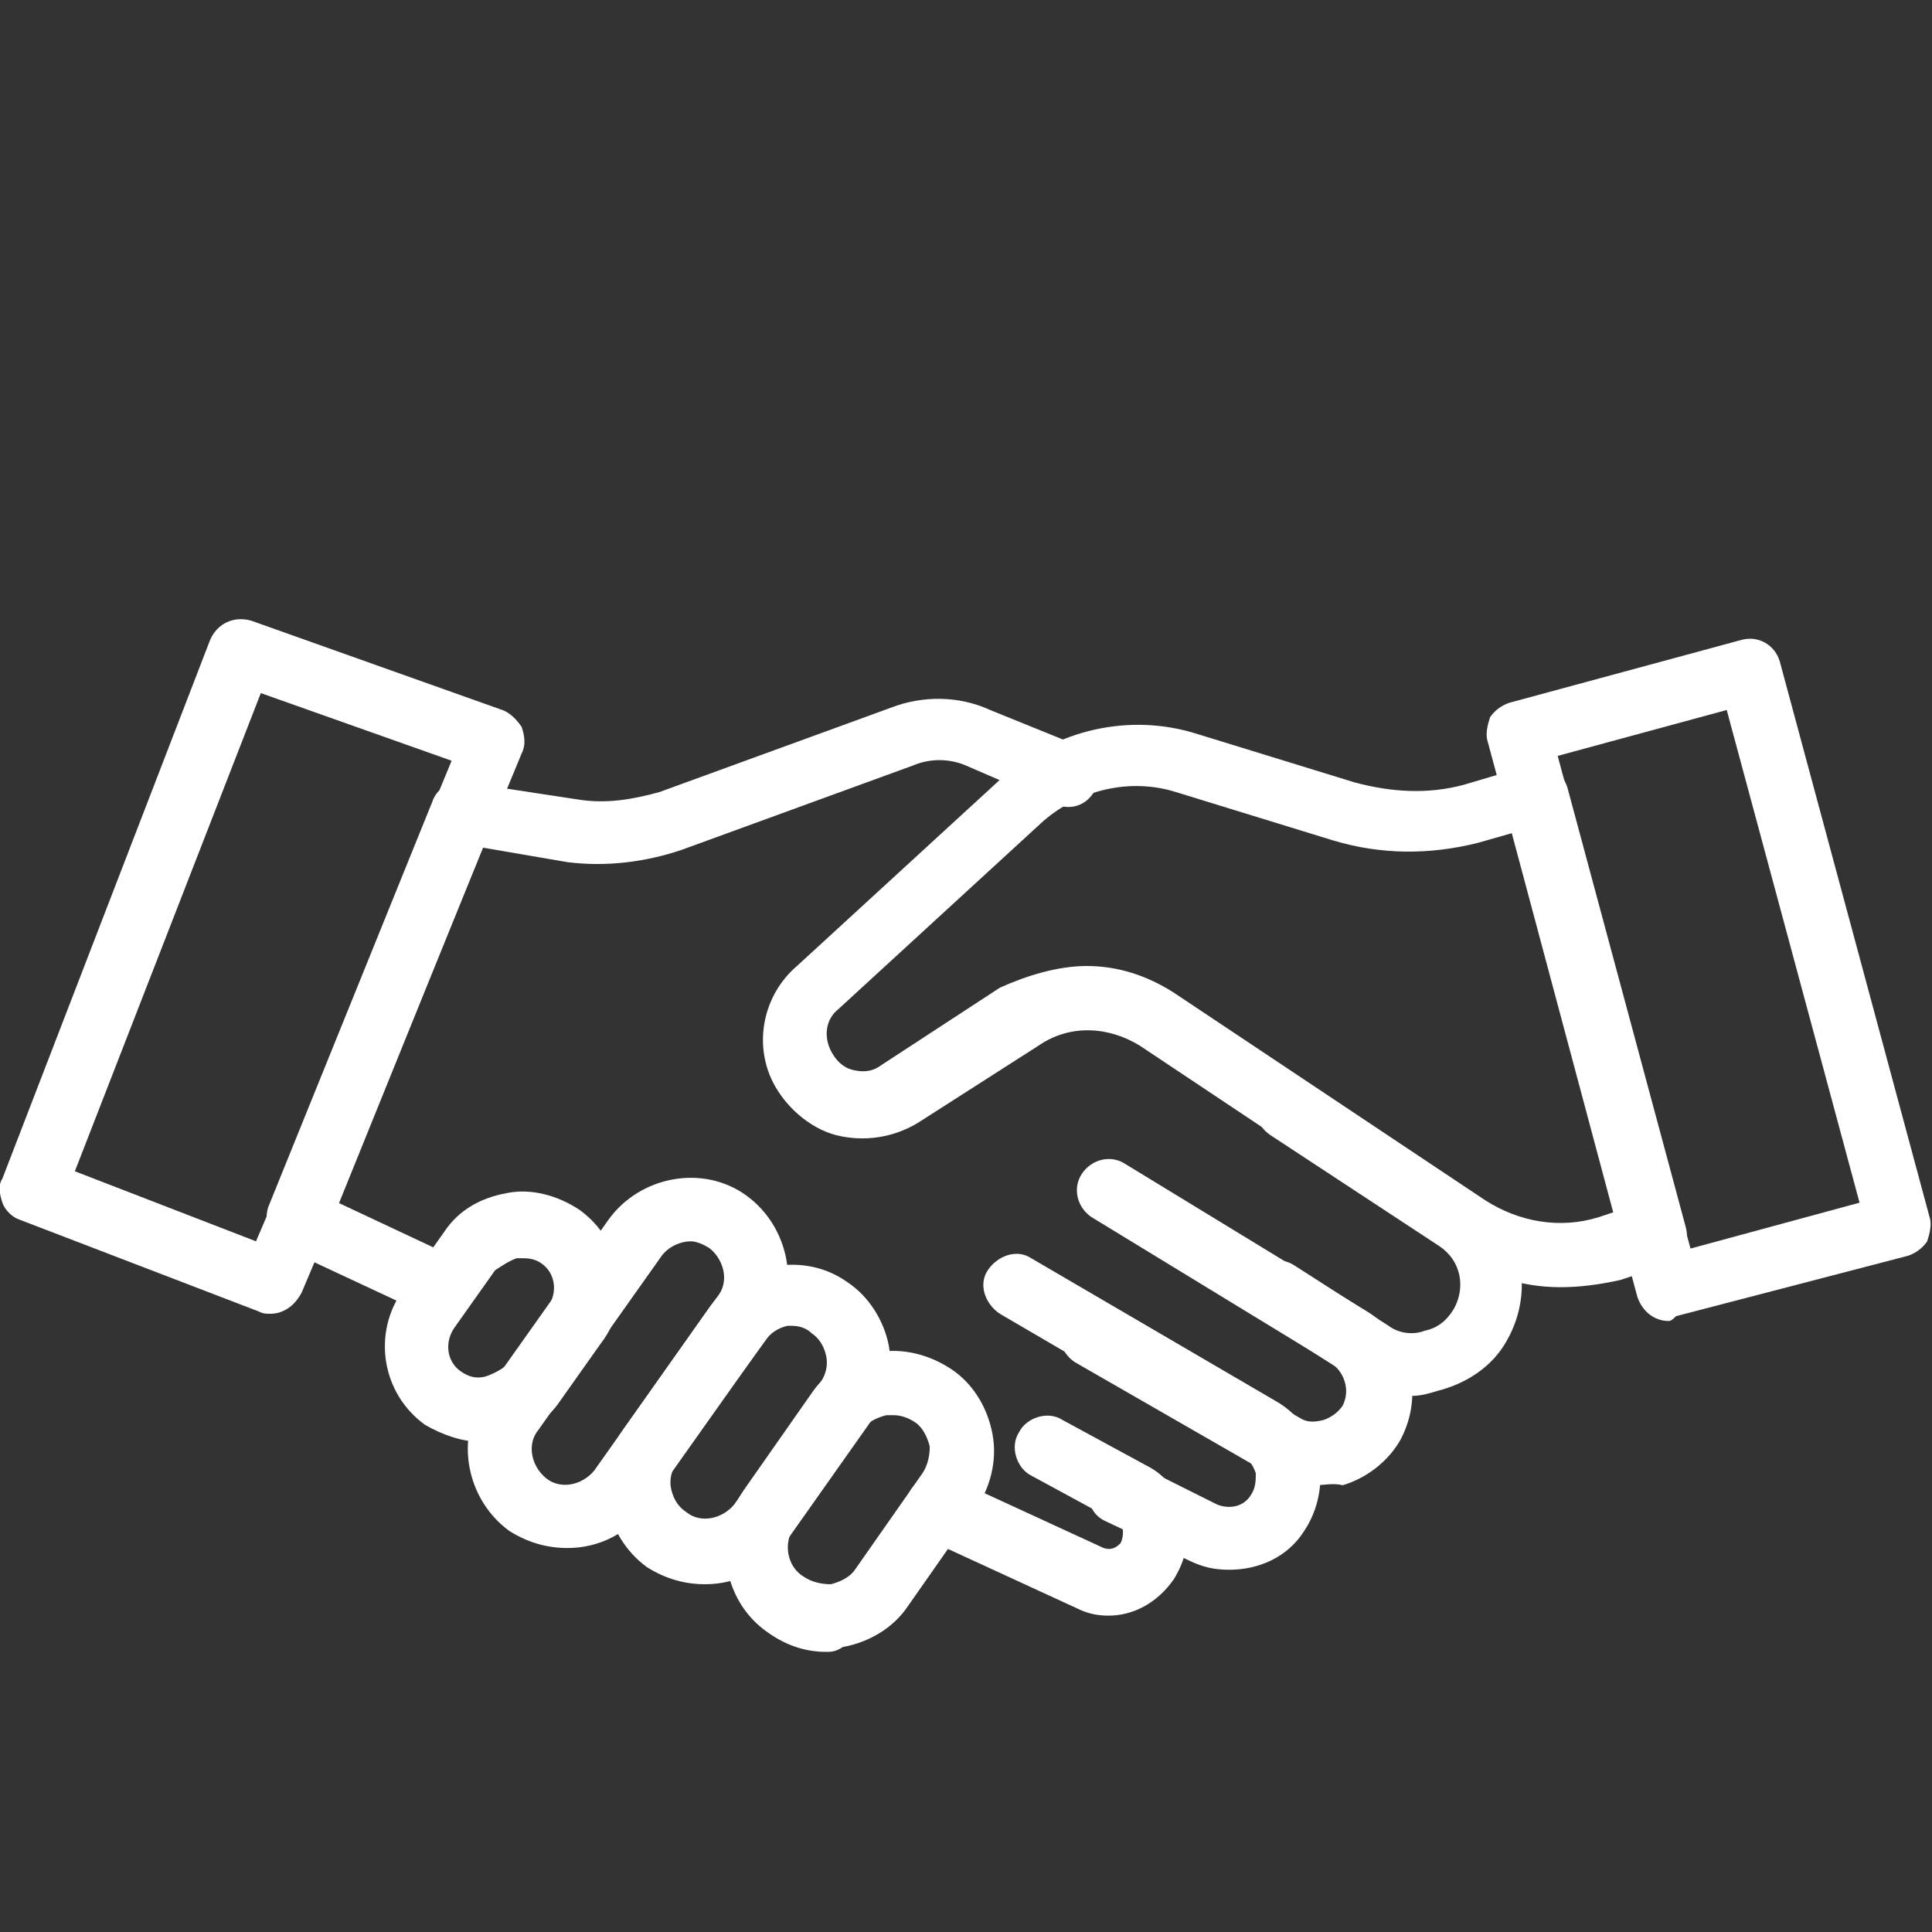
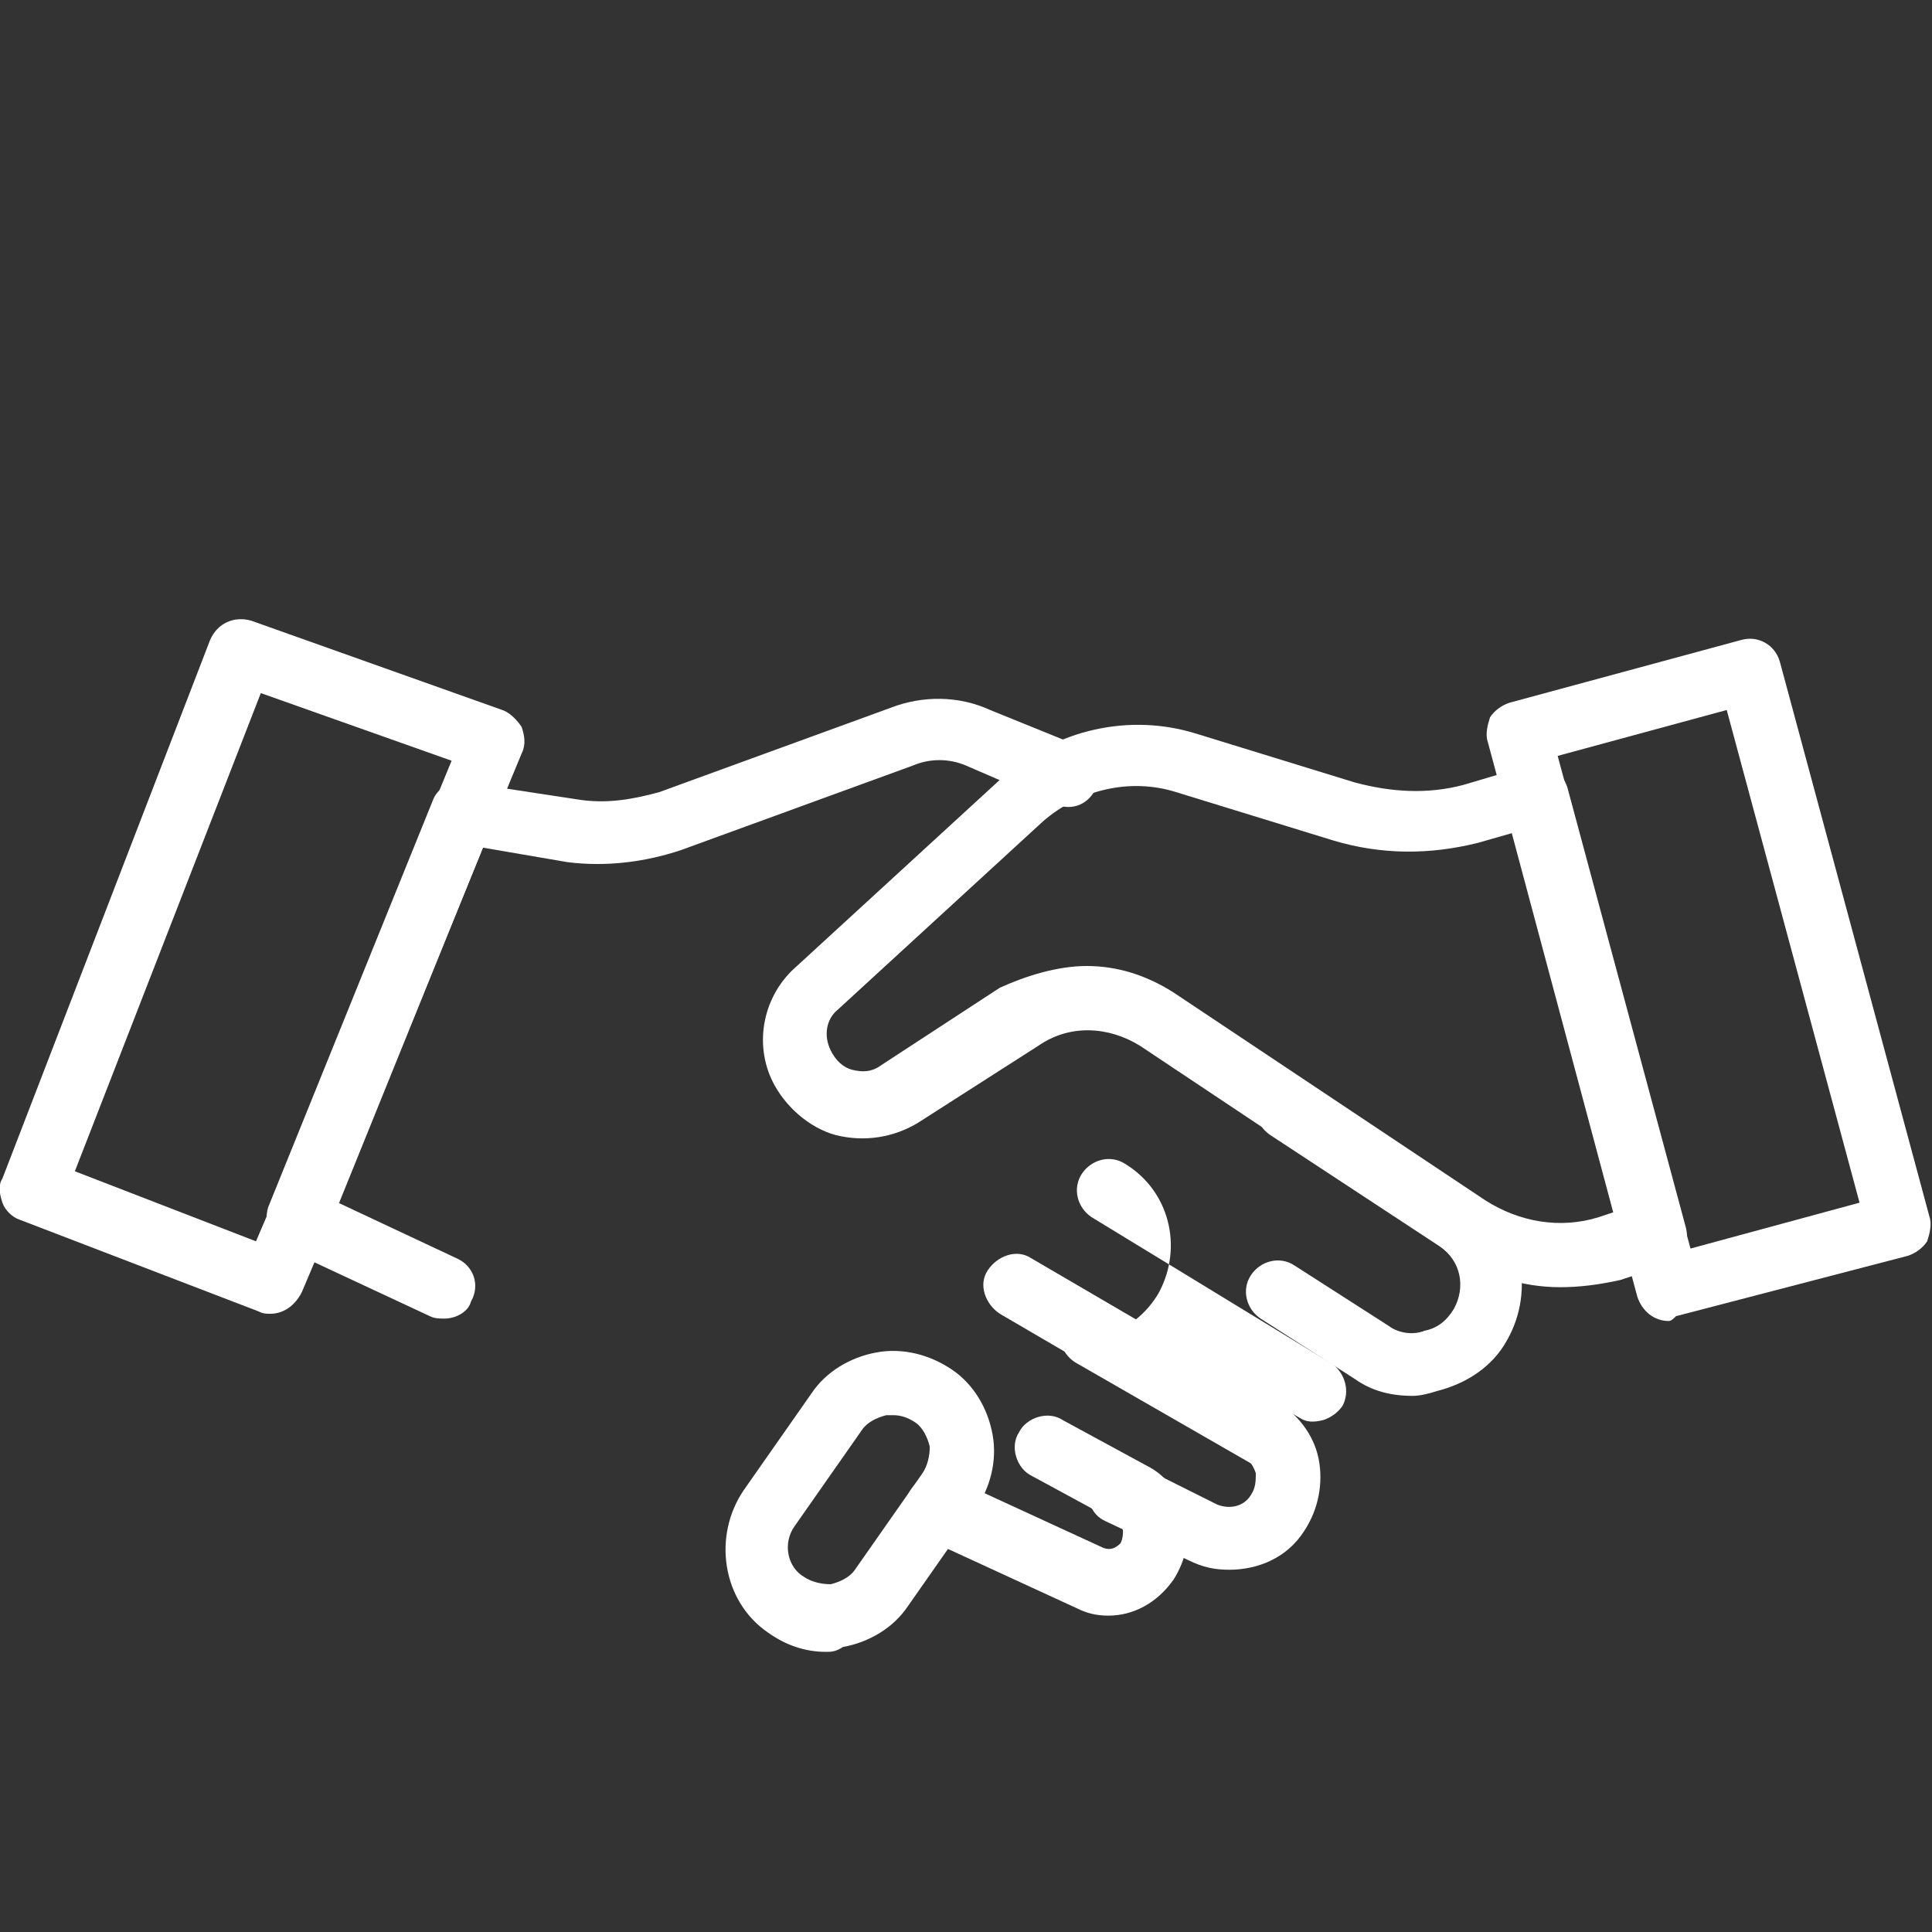
<svg xmlns="http://www.w3.org/2000/svg" version="1.1" id="レイヤー_1" x="0px" y="0px" viewBox="0 0 80 80" style="enable-background:new 0 0 80 80;" xml:space="preserve">
  <rect x="0" y="0" width="80" height="80" fill="#333333" stroke="none" />
  <style type="text/css">
	.st0{fill:#FFFFFF;}
</style>
  <g>
    <path class="st0" d="M69.1,54.7c-0.6,0-1.1-0.4-1.3-1l-6.2-23c-0.1-0.3,0-0.7,0.1-1c0.2-0.3,0.5-0.5,0.8-0.6l9.6-2.6   c0.7-0.2,1.4,0.2,1.6,0.9l6.2,23c0.1,0.3,0,0.7-0.1,1c-0.2,0.3-0.5,0.5-0.8,0.6l-9.6,2.5C69.3,54.6,69.2,54.7,69.1,54.7z    M64.5,31.3L70,51.7l7-1.9l-5.5-20.4L64.5,31.3z" />
    <path class="st0" d="M64.6,53.3c-1.6,0-3.1-0.5-4.5-1.4l-12.9-8.6c-1.3-0.8-2.9-0.9-4.2,0L38,46.5c-1,0.6-2.2,0.8-3.4,0.5   c-1.1-0.3-2.1-1.2-2.6-2.2c-0.8-1.6-0.4-3.6,1-4.8l8.5-7.8c2.2-2,5.3-2.7,8.1-1.8l6.5,2c1.5,0.4,3,0.5,4.5,0.1l2.7-0.8   c0.3-0.1,0.7,0,1,0.1c0.3,0.2,0.5,0.5,0.6,0.8l4.9,18.2c0.2,0.7-0.2,1.4-0.9,1.6l-1.8,0.6C66.2,53.2,65.4,53.3,64.6,53.3z M45,40   c1.3,0,2.5,0.4,3.6,1.1l12.9,8.6c1.4,0.9,3.1,1.2,4.7,0.7l0.6-0.2l-4.2-15.7l-1.4,0.4c-2,0.5-4,0.5-6-0.1l-6.5-2   c-1.9-0.6-4-0.1-5.5,1.2l-8.5,7.8c-0.5,0.4-0.6,1.1-0.3,1.7c0.2,0.4,0.5,0.7,0.9,0.8c0.4,0.1,0.8,0.1,1.2-0.2l4.9-3.2   C42.5,40.4,43.8,40,45,40z" />
    <path class="st0" d="M18.4,54.6c-0.2,0-0.4,0-0.6-0.1l-6-2.8c-0.6-0.3-0.9-1-0.7-1.7l6.8-16.8c0.2-0.6,0.8-0.9,1.4-0.8l4.6,0.7   c1.2,0.2,2.3,0,3.4-0.3l9.6-3.5c1.3-0.5,2.8-0.5,4.1,0.1l3.7,1.5c0.7,0.3,1,1.1,0.7,1.7c-0.3,0.7-1,1-1.7,0.7L40,31.7   c-0.7-0.3-1.5-0.3-2.2,0l-9.6,3.5c-1.5,0.5-3.1,0.7-4.7,0.5L20,35.1L14,49.8l4.9,2.3c0.7,0.3,1,1.1,0.6,1.8   C19.4,54.3,18.9,54.6,18.4,54.6z" />
-     <path class="st0" d="M19.9,59.7c-0.8,0-1.6-0.3-2.3-0.7c-1.8-1.3-2.2-3.8-0.9-5.6l1.7-2.4c0.6-0.9,1.5-1.4,2.6-1.6   c1-0.2,2.1,0.1,3,0.7c1.8,1.3,2.2,3.8,0.9,5.5l-1.7,2.4c-0.6,0.9-1.5,1.4-2.6,1.6C20.3,59.7,20.1,59.7,19.9,59.7z M21.6,52.1   c-0.1,0-0.1,0-0.2,0c-0.3,0.1-0.6,0.3-0.9,0.5L18.8,55c-0.4,0.6-0.3,1.4,0.3,1.8c0.3,0.2,0.6,0.3,1,0.2c0.3-0.1,0.7-0.3,0.9-0.5   l1.7-2.4c0.4-0.6,0.3-1.4-0.3-1.8C22.1,52.1,21.8,52.1,21.6,52.1z" />
-     <path class="st0" d="M23.5,64.1c-0.8,0-1.6-0.2-2.4-0.7c-1.8-1.3-2.3-3.9-1-5.7l5.1-7.2c1.3-1.8,3.9-2.3,5.7-1   c1.8,1.3,2.3,3.9,1,5.7l-5.1,7.2C26,63.5,24.8,64.1,23.5,64.1z M28.6,51.4c-0.4,0-0.9,0.2-1.2,0.6l-5.1,7.2c-0.5,0.6-0.3,1.5,0.3,2   c0.6,0.5,1.5,0.3,2-0.3l5.1-7.2c0.5-0.6,0.3-1.5-0.3-2C29.1,51.5,28.8,51.4,28.6,51.4z" />
-     <path class="st0" d="M29.2,65.6c-0.8,0-1.6-0.2-2.4-0.7c-1.8-1.3-2.3-3.9-1-5.7l3.6-5.1c1.3-1.8,3.9-2.3,5.7-1   c0.9,0.6,1.5,1.6,1.7,2.6c0.2,1.1-0.1,2.2-0.7,3.1l-3.6,5.1C31.7,65,30.5,65.6,29.2,65.6z M32.8,54.9c-0.1,0-0.2,0-0.2,0   c-0.4,0.1-0.7,0.3-0.9,0.6L28,60.6c-0.2,0.3-0.3,0.7-0.2,1.1c0.1,0.4,0.3,0.7,0.6,0.9c0.6,0.5,1.5,0.3,2-0.3l3.6-5.1   c0.2-0.3,0.3-0.7,0.2-1.1c-0.1-0.4-0.3-0.7-0.6-0.9C33.4,55,33.1,54.9,32.8,54.9z" />
    <path class="st0" d="M34.2,68.4c-0.9,0-1.7-0.3-2.4-0.8c-1.9-1.3-2.3-4-1-5.9l2.8-4c0.6-0.9,1.6-1.5,2.7-1.7   c1.1-0.2,2.2,0.1,3.1,0.7c0.9,0.6,1.5,1.6,1.7,2.7c0.2,1.1-0.1,2.2-0.7,3.1l-2.8,4c-0.6,0.9-1.6,1.5-2.7,1.7   C34.6,68.4,34.4,68.4,34.2,68.4z M37,58.6c-0.1,0-0.2,0-0.3,0c-0.4,0.1-0.8,0.3-1,0.6l-2.8,4c-0.5,0.7-0.3,1.7,0.4,2.1   c0.3,0.2,0.7,0.3,1.1,0.3c0.4-0.1,0.8-0.3,1-0.6l2.8-4c0.2-0.3,0.3-0.7,0.3-1.1c-0.1-0.4-0.3-0.8-0.6-1   C37.6,58.7,37.3,58.6,37,58.6z" />
    <path class="st0" d="M45.9,66.9c-0.5,0-0.9-0.1-1.3-0.3l-6.3-2.9c-0.7-0.3-1-1.1-0.7-1.8c0.3-0.7,1.1-1,1.8-0.7l6.3,2.9   c0.3,0.1,0.5,0,0.7-0.2c0.1-0.2,0.1-0.4,0.1-0.5c0-0.1-0.1-0.3-0.3-0.4l-3.5-1.9c-0.6-0.3-0.9-1.2-0.5-1.8c0.3-0.6,1.2-0.9,1.8-0.5   l3.5,1.9c0.8,0.4,1.4,1.2,1.6,2.1c0.2,0.9,0,1.8-0.5,2.6C47.9,66.4,46.9,66.9,45.9,66.9z" />
    <path class="st0" d="M50.9,65c-0.6,0-1.1-0.1-1.7-0.4L45.8,63c-0.7-0.3-0.9-1.1-0.6-1.8c0.3-0.7,1.1-0.9,1.8-0.6l3.4,1.7   c0.5,0.2,1.1,0.1,1.4-0.4c0.2-0.3,0.2-0.6,0.2-0.9c-0.1-0.3-0.3-0.6-0.5-0.7l-10.1-5.9c-0.6-0.4-0.9-1.2-0.5-1.8   c0.4-0.6,1.2-0.9,1.8-0.5L52.8,58c0.9,0.5,1.6,1.4,1.8,2.4c0.2,1,0,2.1-0.6,3C53.3,64.5,52.1,65,50.9,65z" />
-     <path class="st0" d="M54.5,61.5c-0.7,0-1.4-0.2-2-0.5l-8-4.6c-0.6-0.4-0.8-1.2-0.5-1.8c0.4-0.6,1.2-0.9,1.8-0.5l8,4.6   c0.3,0.2,0.6,0.2,1,0.1c0.3-0.1,0.6-0.3,0.8-0.6c0.3-0.6,0.1-1.3-0.4-1.7l-10-6.1c-0.6-0.4-0.8-1.2-0.4-1.8   c0.4-0.6,1.2-0.8,1.8-0.4l10,6.1c1.8,1.1,2.4,3.4,1.4,5.3c-0.5,0.9-1.4,1.6-2.4,1.9C55.2,61.4,54.8,61.5,54.5,61.5z" />
+     <path class="st0" d="M54.5,61.5c-0.7,0-1.4-0.2-2-0.5l-8-4.6c-0.6-0.4-0.8-1.2-0.5-1.8c0.4-0.6,1.2-0.9,1.8-0.5l8,4.6   c0.3,0.2,0.6,0.2,1,0.1c0.3-0.1,0.6-0.3,0.8-0.6c0.3-0.6,0.1-1.3-0.4-1.7l-10-6.1c-0.6-0.4-0.8-1.2-0.4-1.8   c0.4-0.6,1.2-0.8,1.8-0.4c1.8,1.1,2.4,3.4,1.4,5.3c-0.5,0.9-1.4,1.6-2.4,1.9C55.2,61.4,54.8,61.5,54.5,61.5z" />
    <path class="st0" d="M58.5,57.8c-0.9,0-1.7-0.2-2.4-0.7l-3.9-2.5c-0.6-0.4-0.8-1.2-0.4-1.8s1.2-0.8,1.8-0.4l3.9,2.5   c0.4,0.3,1,0.4,1.5,0.2c0.5-0.1,0.9-0.4,1.2-0.9c0.5-0.9,0.3-2-0.6-2.6l-7-4.6c-0.6-0.4-0.8-1.2-0.4-1.8c0.4-0.6,1.2-0.8,1.8-0.4   l7,4.6c2,1.3,2.6,4,1.4,6.1c-0.6,1.1-1.7,1.8-2.9,2.1C59.2,57.7,58.8,57.8,58.5,57.8z" />
    <path class="st0" d="M11.2,54.4c-0.2,0-0.3,0-0.5-0.1l-9.9-3.8c-0.3-0.1-0.6-0.4-0.7-0.7c-0.1-0.3-0.2-0.7,0-1l8.6-22.3   c0.3-0.7,1-1,1.7-0.8l10.4,3.7c0.3,0.1,0.6,0.4,0.8,0.7c0.1,0.3,0.2,0.7,0,1.1l-1.2,2.9l-6.8,16.8l-1.1,2.6   C12.2,54.1,11.7,54.4,11.2,54.4z M3.1,48.5l7.5,2.9l0.6-1.4l6.8-16.8c0,0,0.7-1.7,0.7-1.7l-7.9-2.8L3.1,48.5z" />
  </g>
</svg>